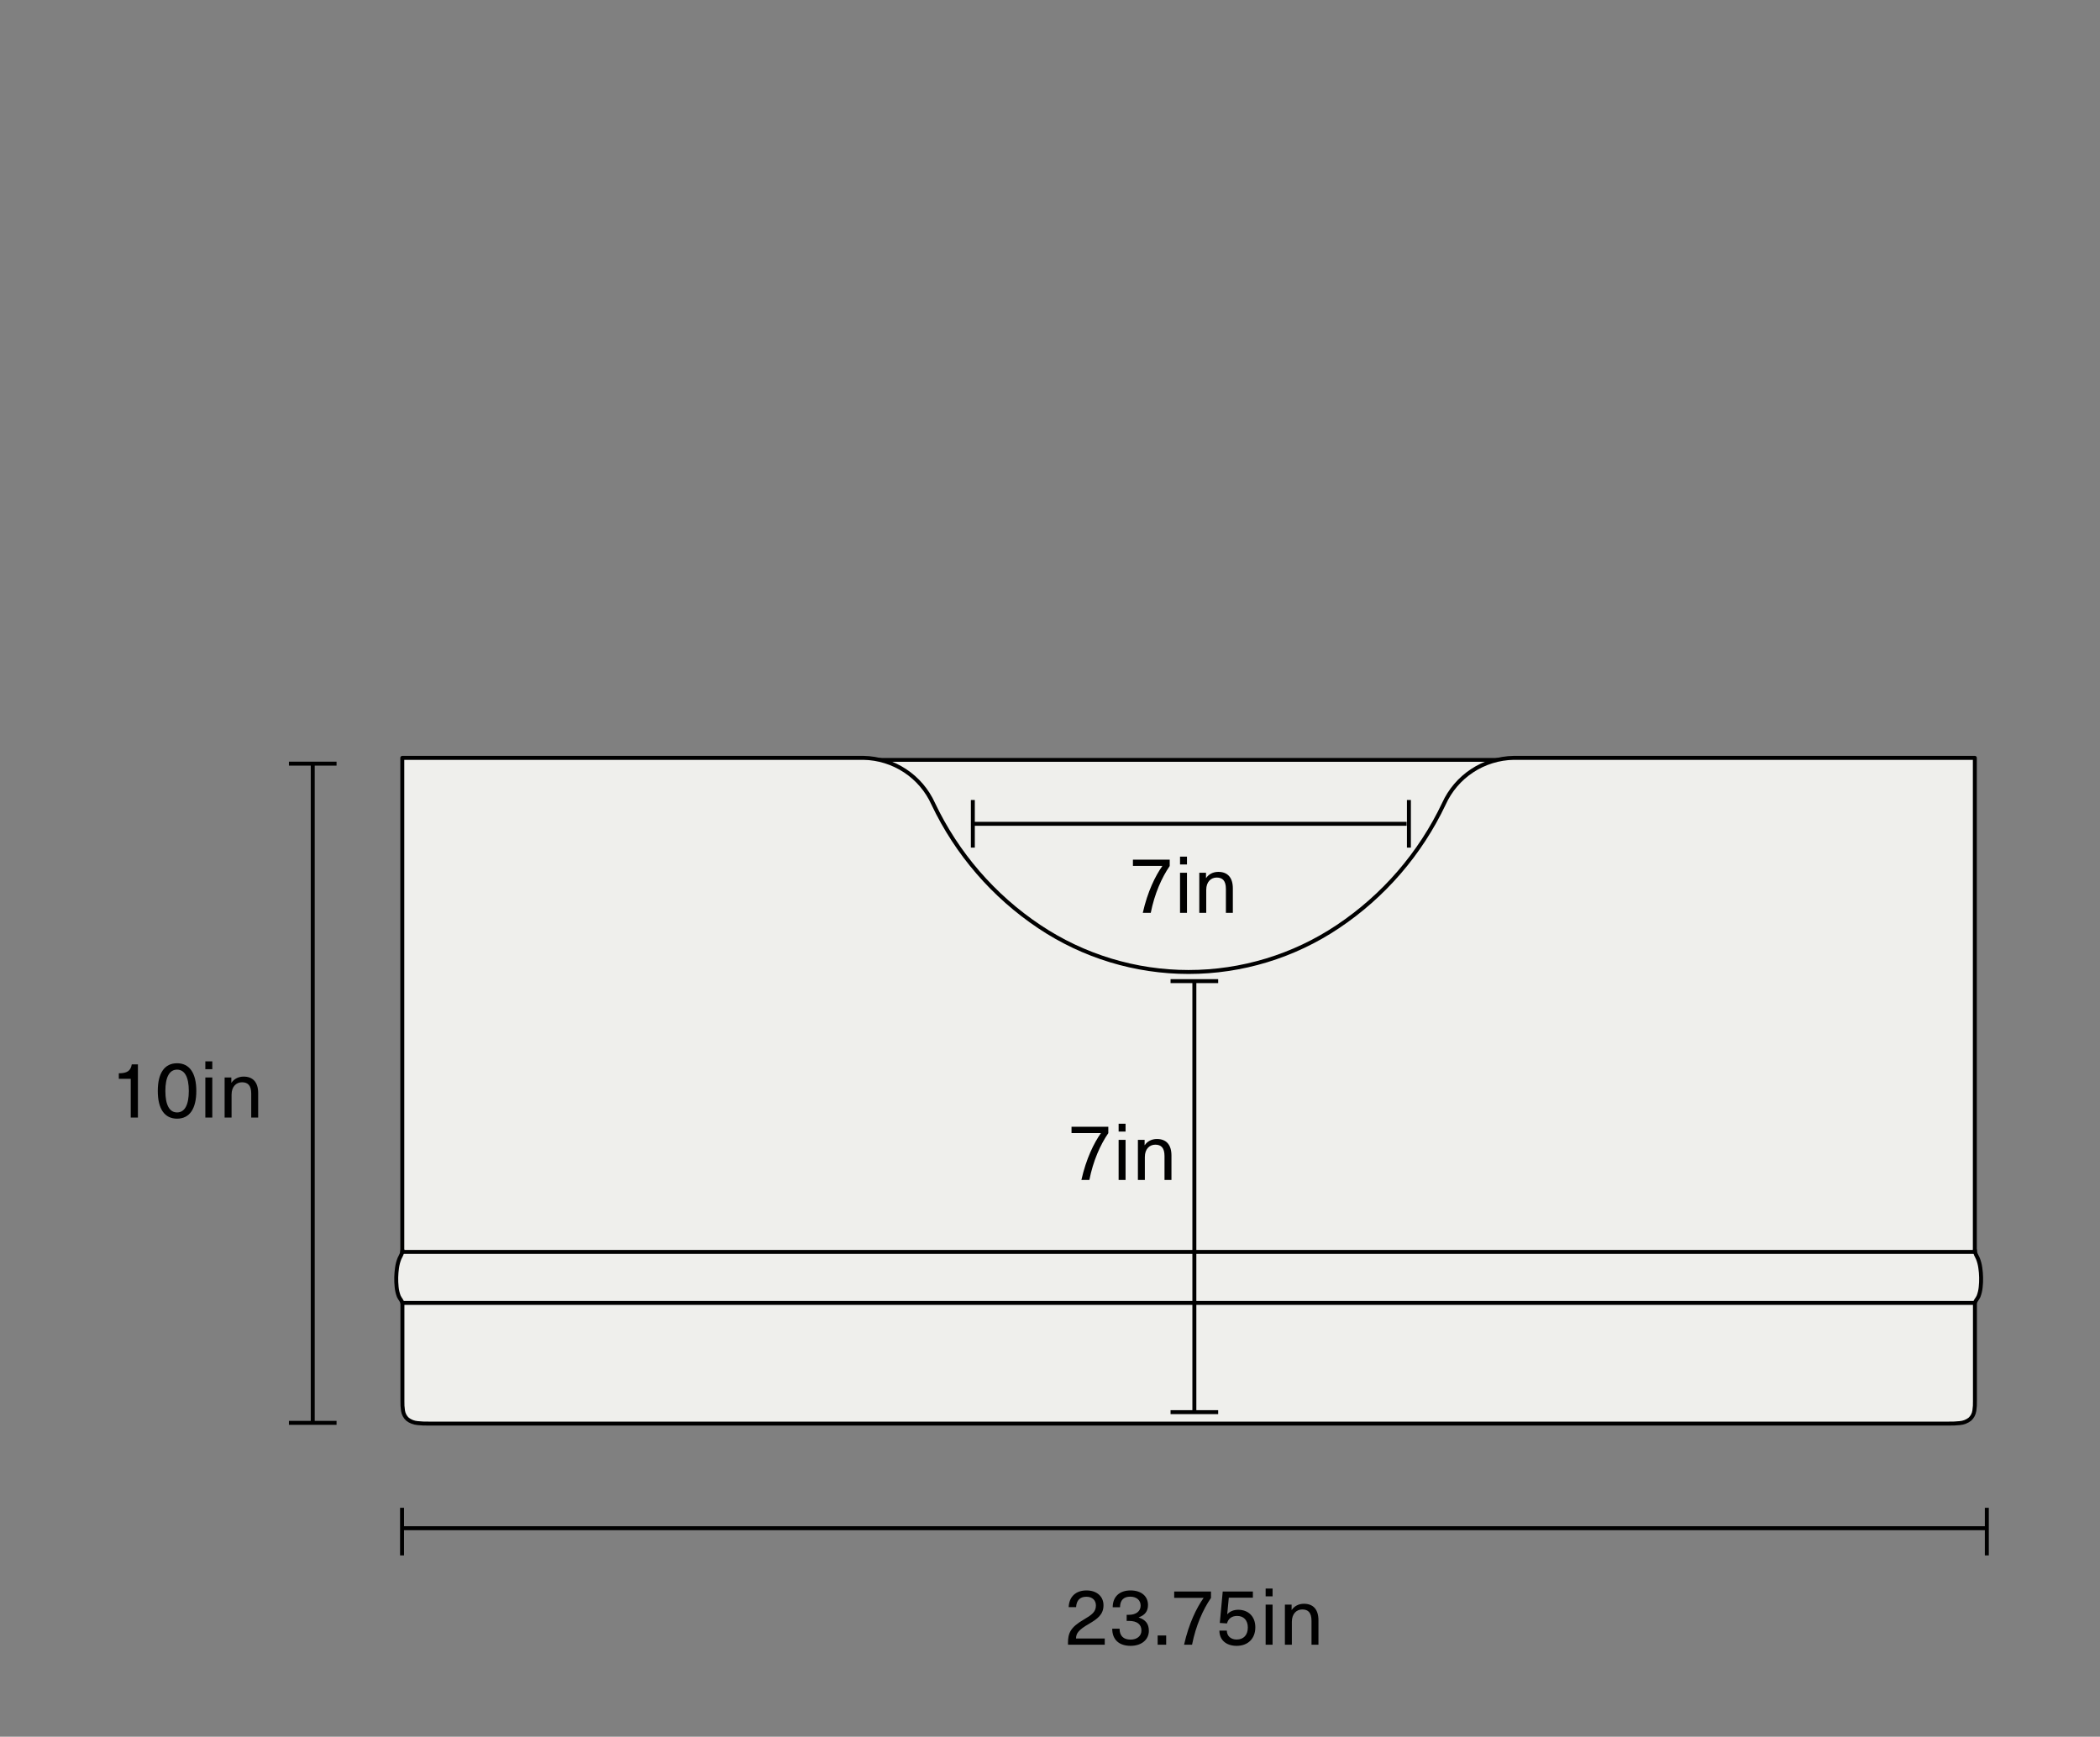
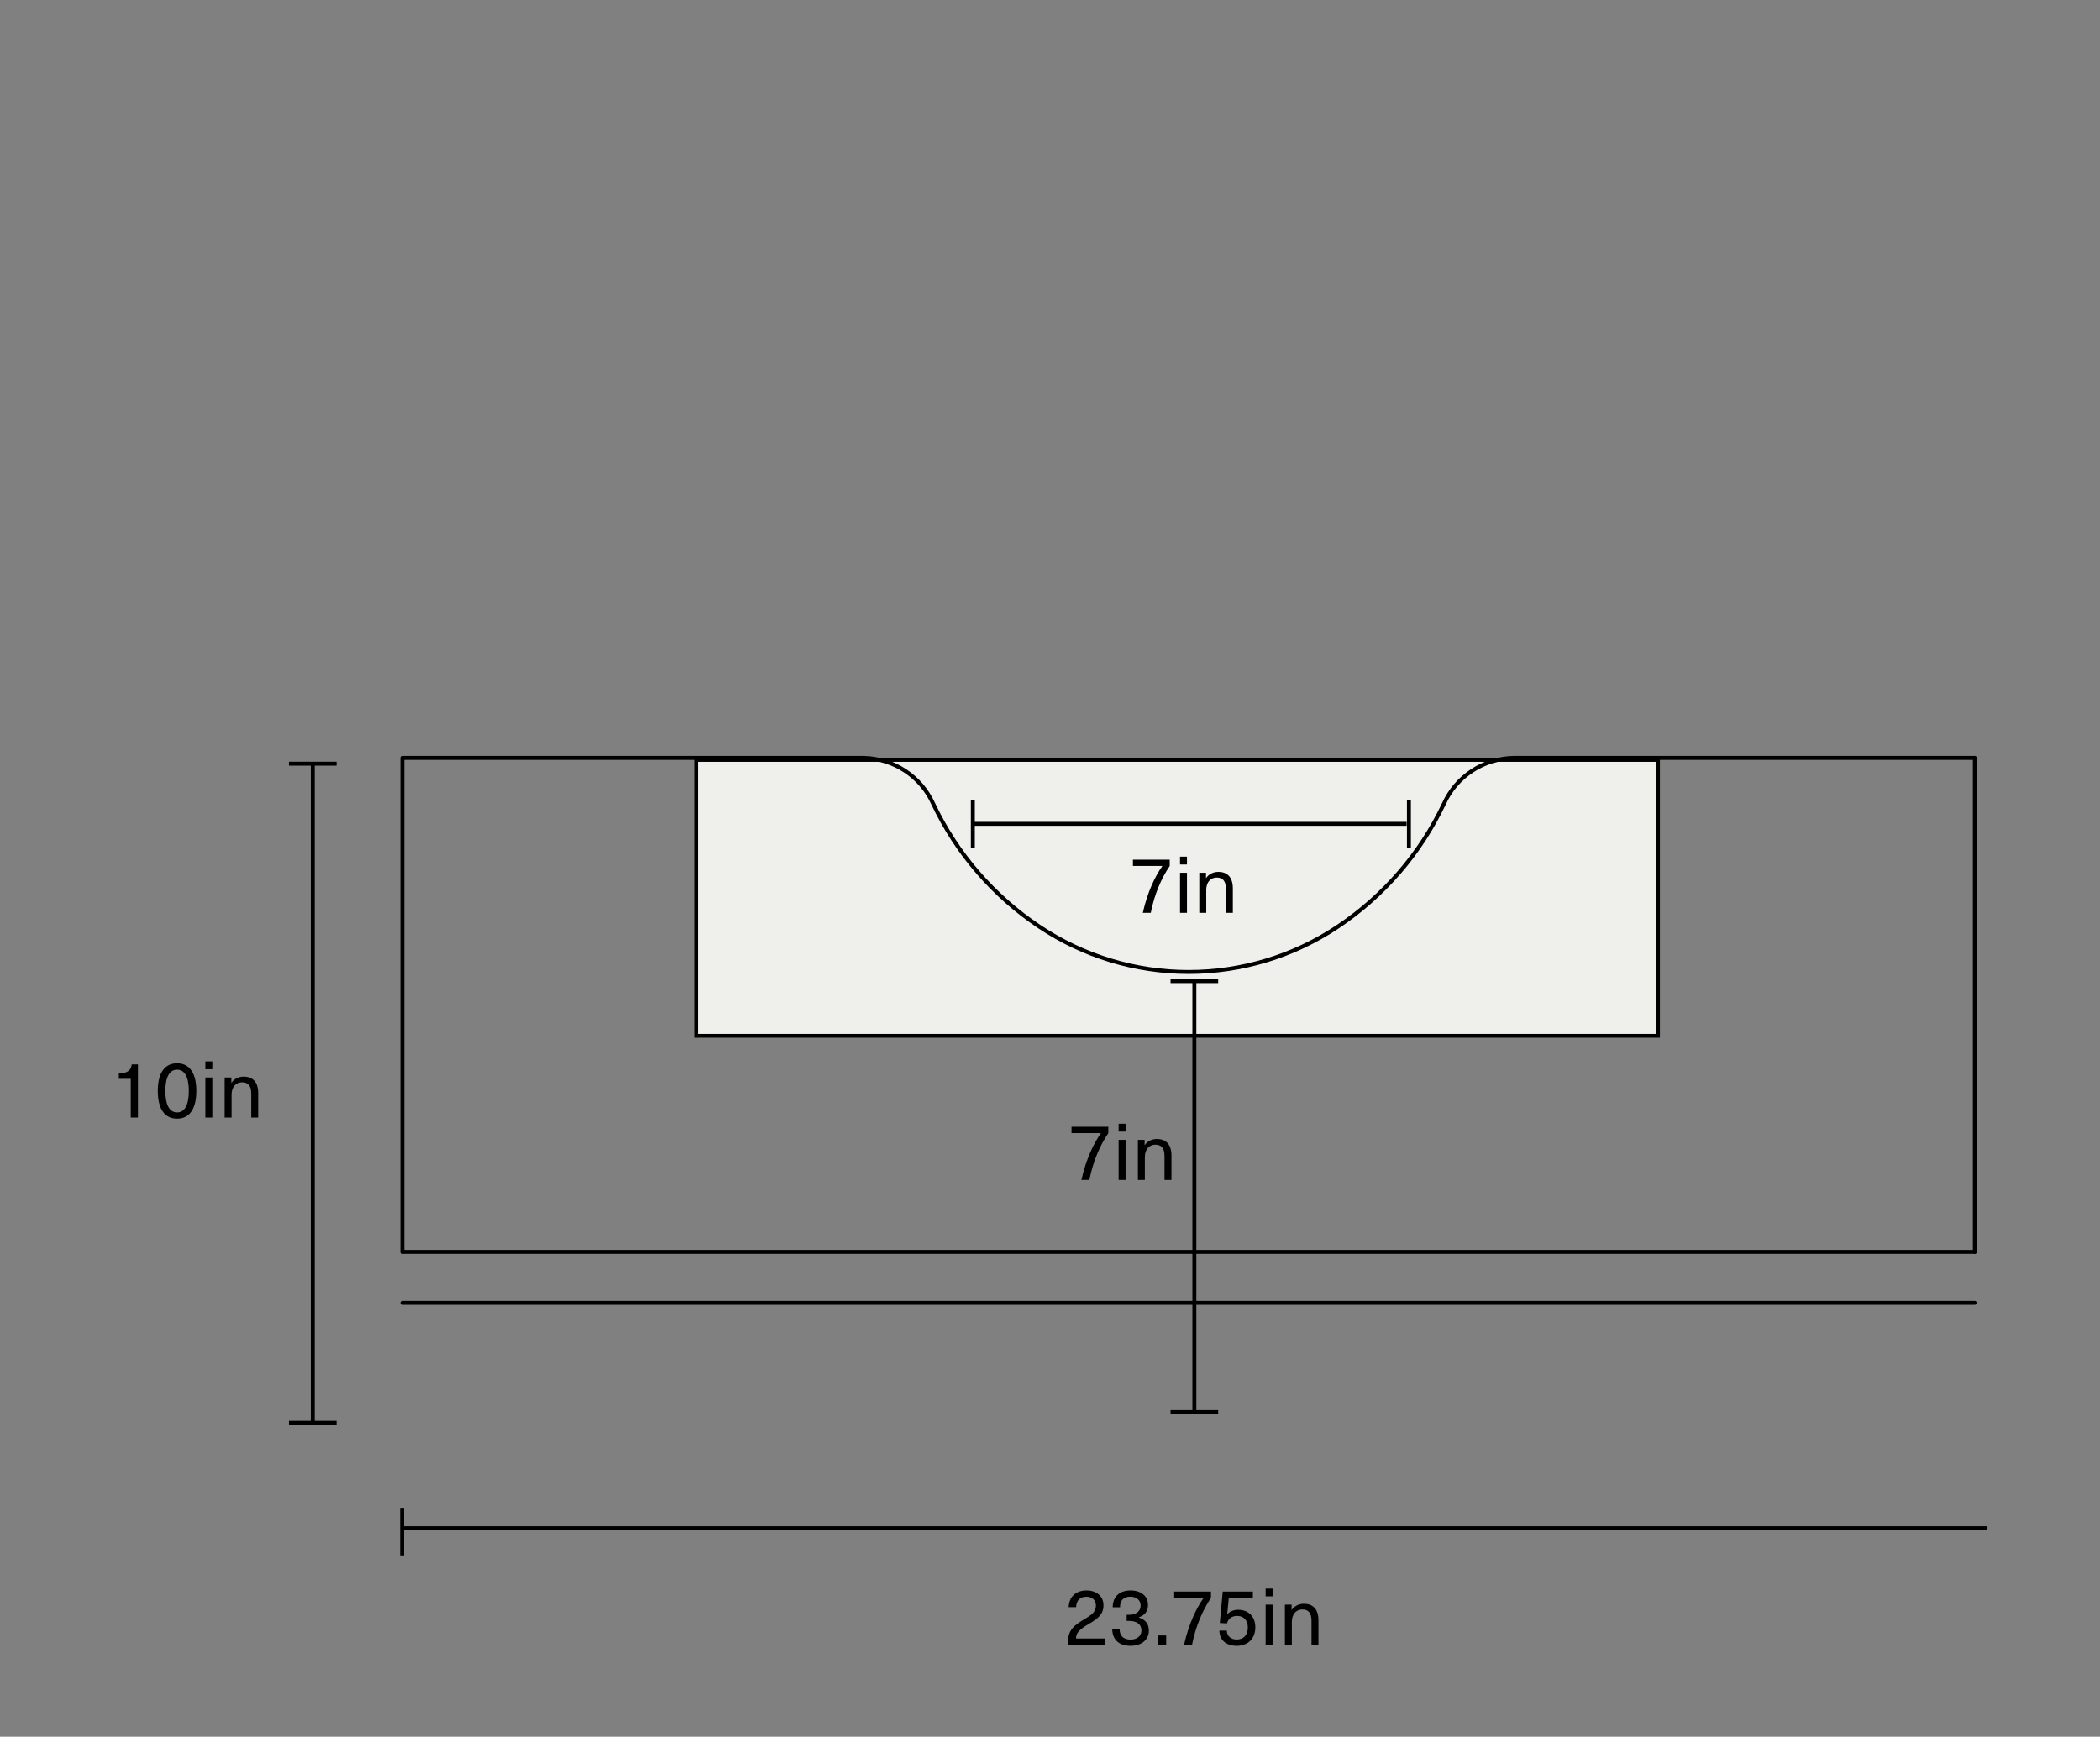
<svg xmlns="http://www.w3.org/2000/svg" fill="none" viewBox="0 0 133 110" height="110" width="133">
  <rect x="0" y="0" width="133" height="110" fill="#808080" stroke="none" />
  <mask height="110" width="133" y="0" x="0" maskUnits="userSpaceOnUse" style="mask-type:alpha" id="mask0_7_178">
    <rect fill="#1BF53C" height="110" width="133" />
  </mask>
  <g mask="url(#mask0_7_178)">
-     <path stroke-miterlimit="10" stroke-width="0.25" stroke="black" d="M125.832 98.516V95.5" />
    <path fill="#EFEFEC" d="M105.136 48H43.961V65.737H105.136V48Z" />
    <path stroke-width="0.25" stroke="black" d="M105.011 48.125H44.086V65.612H105.011V48.125Z" />
-     <path fill="#EFEFEC" d="M25.479 79.293V48.002H54.694C55.628 48.02 56.538 48.302 57.319 48.817C58.1 49.331 58.718 50.056 59.103 50.908C60.599 54.063 62.923 56.753 65.826 58.692C68.623 60.564 71.912 61.563 75.276 61.563C78.641 61.563 81.93 60.564 84.727 58.692C87.63 56.753 89.953 54.063 91.448 50.908C91.834 50.056 92.452 49.331 93.233 48.817C94.013 48.302 94.924 48.02 95.859 48.002H125.073V79.293" />
    <path stroke-linejoin="round" stroke-linecap="round" stroke-width="0.25" stroke="black" d="M25.479 79.293V48.002H54.694C55.628 48.02 56.538 48.302 57.319 48.817C58.1 49.331 58.718 50.056 59.103 50.908C60.599 54.063 62.923 56.753 65.826 58.692C68.623 60.564 71.912 61.563 75.276 61.563C78.641 61.563 81.93 60.564 84.727 58.692C87.63 56.753 89.953 54.063 91.448 50.908C91.834 50.056 92.452 49.331 93.233 48.817C94.013 48.302 94.924 48.02 95.859 48.002H125.073V79.293" />
-     <path fill="#EFEFEC" d="M125.078 79.185C125.077 79.231 125.082 79.277 125.093 79.322C125.105 79.367 125.121 79.412 125.14 79.454C125.159 79.497 125.18 79.539 125.202 79.581C125.224 79.623 125.245 79.665 125.264 79.708C125.34 79.898 125.392 80.097 125.419 80.299C125.449 80.5 125.466 80.702 125.47 80.905C125.475 81.108 125.467 81.311 125.445 81.512C125.427 81.715 125.381 81.915 125.308 82.106C125.267 82.189 125.219 82.269 125.164 82.344C125.138 82.382 125.117 82.423 125.1 82.466C125.084 82.508 125.077 82.553 125.079 82.598V88.739C125.085 88.942 125.073 89.145 125.043 89.345C125.015 89.555 124.914 89.748 124.758 89.89C124.575 90.031 124.355 90.116 124.125 90.135C123.891 90.161 123.655 90.171 123.42 90.166H27.147C26.912 90.171 26.676 90.161 26.442 90.135C26.212 90.116 25.992 90.031 25.809 89.89C25.653 89.748 25.552 89.555 25.523 89.345C25.493 89.145 25.481 88.942 25.487 88.739V82.598C25.489 82.553 25.482 82.508 25.466 82.466C25.449 82.423 25.427 82.382 25.401 82.344C25.346 82.269 25.298 82.189 25.257 82.106C25.184 81.915 25.138 81.715 25.12 81.512C25.078 81.108 25.087 80.701 25.146 80.299C25.173 80.097 25.225 79.898 25.301 79.708C25.32 79.665 25.342 79.623 25.364 79.581C25.386 79.539 25.406 79.497 25.425 79.454C25.444 79.411 25.46 79.367 25.472 79.322C25.483 79.277 25.488 79.231 25.487 79.185" />
-     <path stroke-linejoin="round" stroke-linecap="round" stroke-width="0.25" stroke="black" d="M125.078 79.185C125.077 79.231 125.082 79.277 125.093 79.322C125.105 79.367 125.121 79.412 125.14 79.454C125.159 79.497 125.18 79.539 125.202 79.581C125.224 79.623 125.245 79.665 125.264 79.708C125.34 79.898 125.392 80.097 125.419 80.299C125.449 80.5 125.466 80.702 125.47 80.905C125.475 81.108 125.467 81.311 125.445 81.512C125.427 81.715 125.381 81.915 125.308 82.106C125.267 82.189 125.219 82.269 125.164 82.344C125.138 82.382 125.117 82.423 125.1 82.466C125.084 82.508 125.077 82.553 125.079 82.598V88.739C125.085 88.942 125.073 89.145 125.043 89.345C125.015 89.555 124.914 89.748 124.758 89.89C124.575 90.031 124.355 90.116 124.125 90.135C123.891 90.161 123.655 90.171 123.42 90.166H27.147C26.912 90.171 26.676 90.161 26.442 90.135C26.212 90.116 25.992 90.031 25.809 89.89C25.653 89.748 25.552 89.555 25.523 89.345C25.493 89.145 25.481 88.942 25.487 88.739V82.598C25.489 82.553 25.482 82.508 25.466 82.466C25.449 82.423 25.427 82.382 25.401 82.344C25.346 82.269 25.298 82.189 25.257 82.106C25.184 81.915 25.138 81.715 25.12 81.512C25.078 81.108 25.087 80.701 25.146 80.299C25.173 80.097 25.225 79.898 25.301 79.708C25.32 79.665 25.342 79.623 25.364 79.581C25.386 79.539 25.406 79.497 25.425 79.454C25.444 79.411 25.46 79.367 25.472 79.322C25.483 79.277 25.488 79.231 25.487 79.185" />
    <path stroke-linejoin="round" stroke-linecap="round" stroke-width="0.25" stroke="black" d="M25.484 79.293H125.063" />
    <path stroke-linejoin="round" stroke-linecap="round" stroke-width="0.25" stroke="black" d="M25.484 82.524H125.063" />
    <path stroke-miterlimit="10" stroke-width="0.25" stroke="black" d="M61.613 52.178H89.086" />
    <path stroke-miterlimit="10" stroke-width="0.25" stroke="black" d="M61.613 53.686V50.67" />
    <path stroke-miterlimit="10" stroke-width="0.25" stroke="black" d="M89.231 53.686V50.67" />
    <path stroke-miterlimit="10" stroke-width="0.25" stroke="black" d="M19.807 48.364V90.047" />
    <path stroke-miterlimit="10" stroke-width="0.25" stroke="black" d="M21.315 48.368H18.299" />
    <path stroke-miterlimit="10" stroke-width="0.25" stroke="black" d="M21.315 90.12H18.299" />
    <path stroke-miterlimit="10" stroke-width="0.25" stroke="black" d="M75.643 62.143V89.442" />
    <path stroke-miterlimit="10" stroke-width="0.25" stroke="black" d="M77.151 62.142H74.135" />
    <path stroke-miterlimit="10" stroke-width="0.25" stroke="black" d="M77.151 89.442H74.135" />
    <path stroke-miterlimit="10" stroke-width="0.25" stroke="black" d="M25.455 96.793H125.833" />
    <path stroke-miterlimit="10" stroke-width="0.25" stroke="black" d="M25.463 98.516V95.5" />
    <path fill="black" d="M8.735 70.784H8.28V68.329H7.525V67.979C8.05 67.979 8.28 67.824 8.345 67.414H8.735V70.784ZM11.213 67.344C12.003 67.344 12.433 67.964 12.433 69.099C12.433 70.234 12.003 70.854 11.213 70.854C10.423 70.854 9.993 70.234 9.993 69.099C9.993 67.964 10.423 67.344 11.213 67.344ZM11.213 67.749C10.733 67.749 10.473 68.219 10.473 69.099C10.473 69.984 10.733 70.459 11.213 70.459C11.698 70.459 11.958 69.984 11.958 69.099C11.958 68.219 11.698 67.749 11.213 67.749ZM13.445 67.719H13.005V67.224H13.445V67.719ZM13.445 70.784H13.005V68.244H13.445V70.784ZM15.431 68.189C16.011 68.189 16.351 68.539 16.351 69.234V70.784H15.911V69.269C15.911 68.739 15.691 68.549 15.326 68.549C14.966 68.549 14.666 68.819 14.666 69.329V70.784H14.226V68.244H14.651V68.579H14.661C14.816 68.344 15.091 68.189 15.431 68.189Z" />
    <path fill="black" d="M68.813 100.734C69.458 100.734 69.888 101.109 69.888 101.674C69.888 102.264 69.503 102.539 68.963 102.854C68.288 103.244 68.153 103.464 68.148 103.779H69.968V104.174H67.643C67.638 104.139 67.638 104.099 67.638 104.074C67.638 103.434 67.798 103.069 68.633 102.584C69.143 102.284 69.408 102.099 69.408 101.684C69.408 101.359 69.178 101.134 68.808 101.134C68.378 101.134 68.178 101.379 68.153 101.794H67.683C67.708 101.124 68.143 100.734 68.813 100.734ZM71.601 100.734C72.281 100.734 72.706 101.099 72.706 101.654C72.706 102.054 72.516 102.294 72.121 102.439V102.449C72.556 102.594 72.761 102.854 72.761 103.289C72.761 103.859 72.291 104.244 71.606 104.244C70.861 104.244 70.441 103.839 70.441 103.159H70.906C70.906 103.609 71.151 103.849 71.606 103.849C72.016 103.849 72.291 103.614 72.291 103.274C72.291 102.879 72.011 102.664 71.491 102.664H71.356V102.279H71.491C71.956 102.279 72.241 102.049 72.241 101.694C72.241 101.354 71.981 101.129 71.581 101.129C71.171 101.129 70.936 101.349 70.936 101.799H70.471C70.471 101.129 70.906 100.734 71.601 100.734ZM73.858 104.174H73.318V103.589H73.858V104.174ZM76.696 100.804V101.209C76.186 101.949 75.736 102.964 75.496 104.174H74.991C75.296 102.819 75.786 101.834 76.231 101.204H74.366V100.804H76.696ZM79.349 101.194H77.824L77.724 102.239H77.734C77.889 102.059 78.144 101.959 78.414 101.959C79.074 101.959 79.504 102.394 79.504 103.069C79.504 103.784 79.039 104.244 78.324 104.244C77.664 104.244 77.229 103.879 77.229 103.279H77.699C77.704 103.639 77.969 103.844 78.324 103.844C78.759 103.844 79.029 103.559 79.029 103.084C79.029 102.619 78.764 102.349 78.349 102.349C78.019 102.349 77.789 102.519 77.709 102.824L77.254 102.794L77.439 100.804H79.349V101.194ZM80.597 101.109H80.157V100.614H80.597V101.109ZM80.597 104.174H80.157V101.634H80.597V104.174ZM82.582 101.579C83.162 101.579 83.502 101.929 83.502 102.624V104.174H83.062V102.659C83.062 102.129 82.842 101.939 82.477 101.939C82.117 101.939 81.817 102.209 81.817 102.719V104.174H81.377V101.634H81.802V101.969H81.812C81.967 101.734 82.242 101.579 82.582 101.579Z" />
    <path fill="black" d="M70.193 71.366V71.771C69.683 72.511 69.233 73.526 68.993 74.736H68.488C68.793 73.381 69.283 72.396 69.728 71.766H67.863V71.366H70.193ZM71.286 71.671H70.846V71.176H71.286V71.671ZM71.286 74.736H70.846V72.196H71.286V74.736ZM73.272 72.141C73.852 72.141 74.192 72.491 74.192 73.186V74.736H73.752V73.221C73.752 72.691 73.532 72.501 73.167 72.501C72.807 72.501 72.507 72.771 72.507 73.281V74.736H72.067V72.196H72.492V72.531H72.502C72.657 72.296 72.932 72.141 73.272 72.141Z" />
    <path fill="black" d="M74.082 54.447V54.852C73.572 55.592 73.122 56.607 72.882 57.817H72.377C72.682 56.462 73.172 55.477 73.617 54.847H71.752V54.447H74.082ZM75.175 54.752H74.735V54.257H75.175V54.752ZM75.175 57.817H74.735V55.277H75.175V57.817ZM77.16 55.222C77.74 55.222 78.08 55.572 78.08 56.267V57.817H77.64V56.302C77.64 55.772 77.42 55.582 77.055 55.582C76.695 55.582 76.395 55.852 76.395 56.362V57.817H75.955V55.277H76.38V55.612H76.39C76.545 55.377 76.82 55.222 77.16 55.222Z" />
  </g>
</svg>